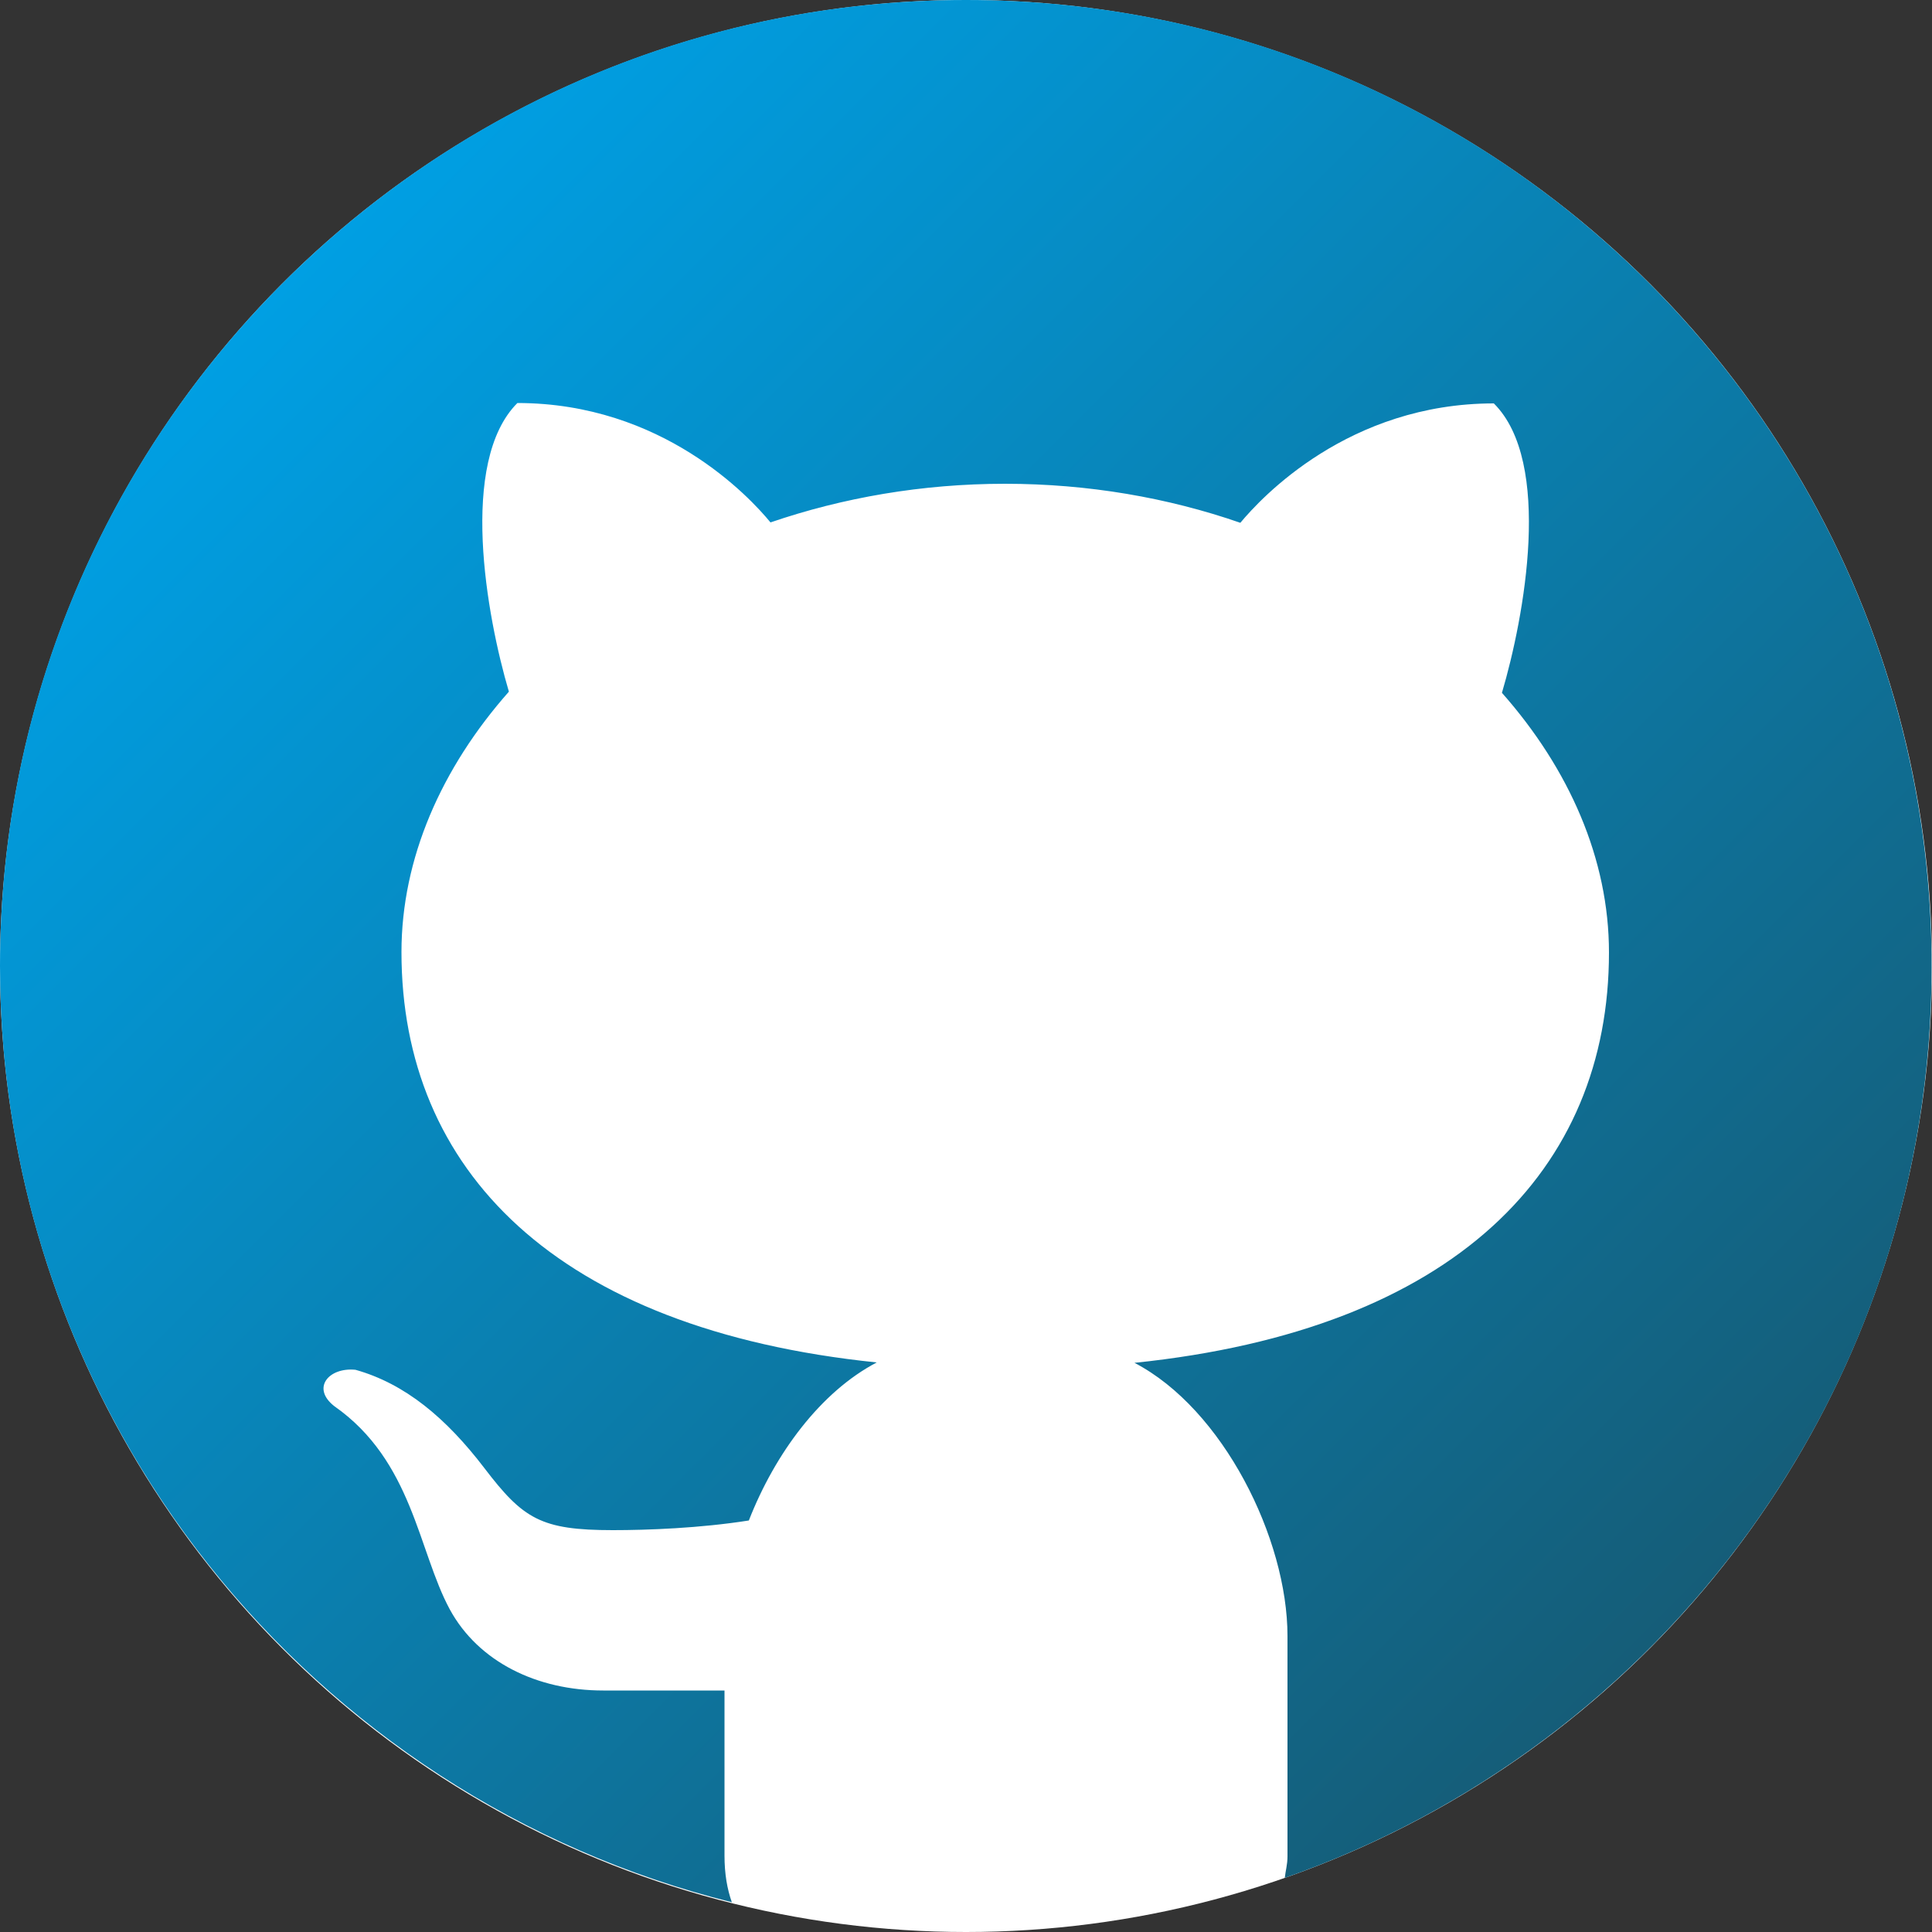
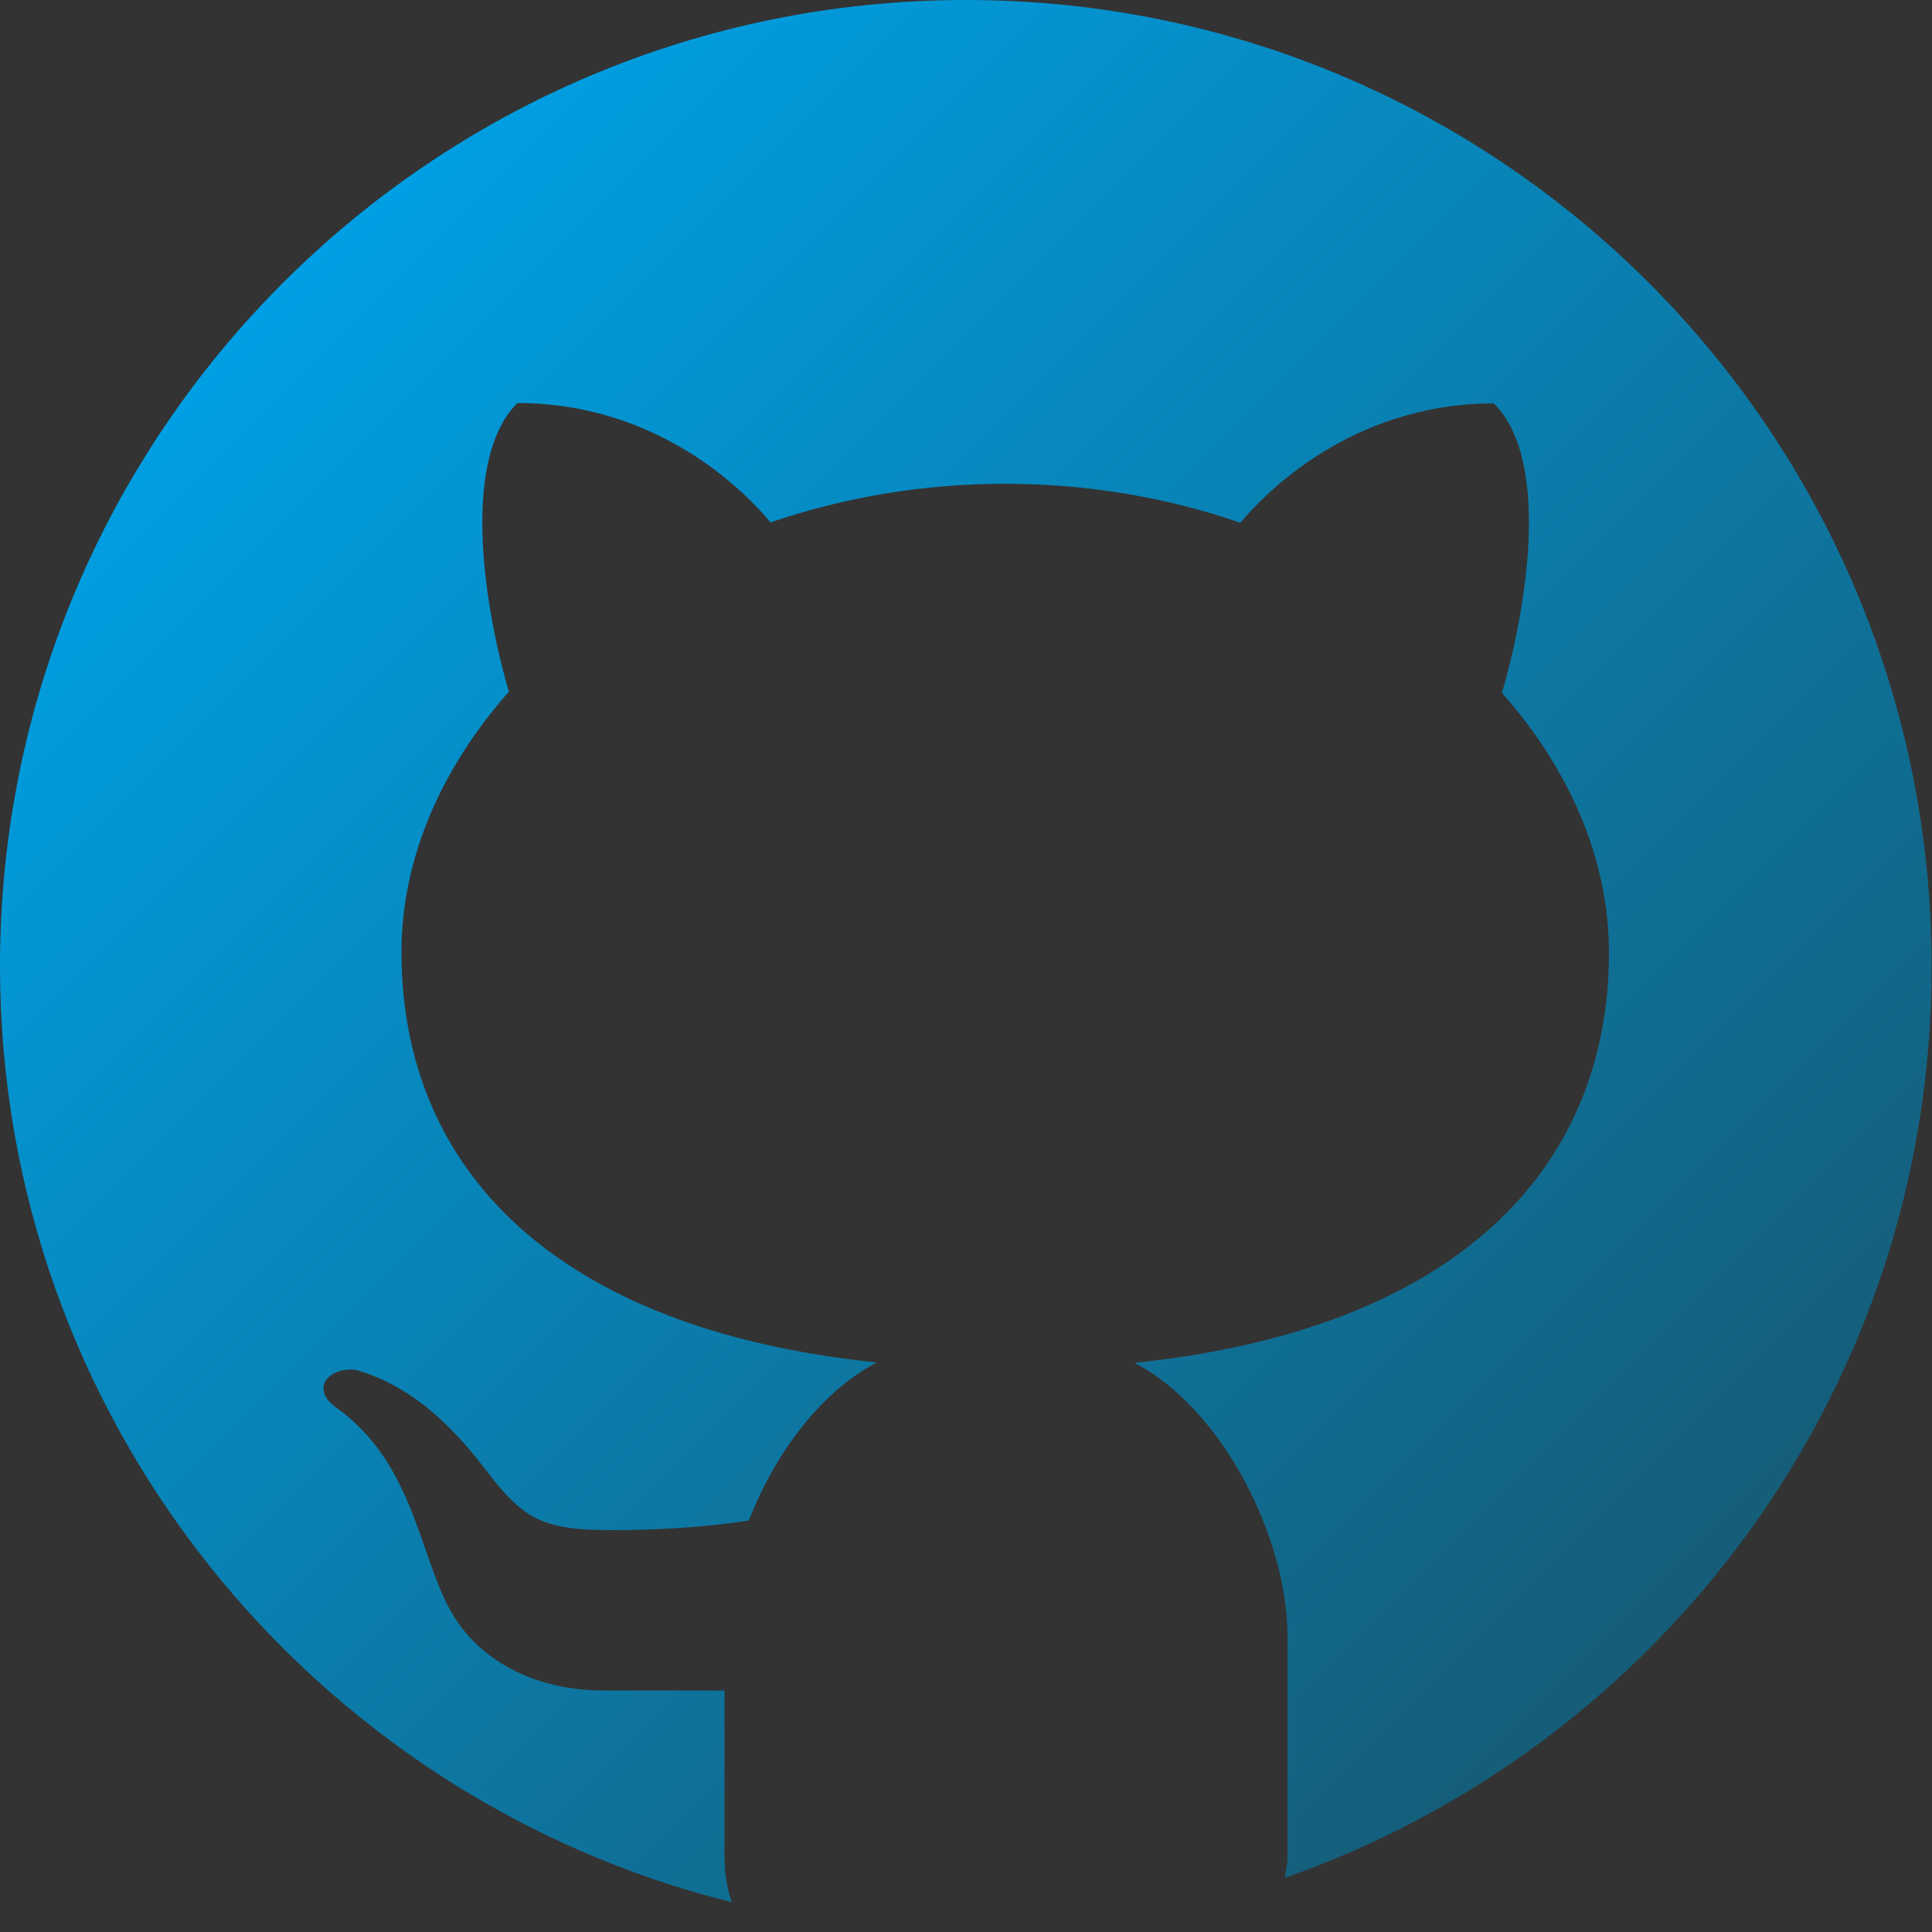
<svg xmlns="http://www.w3.org/2000/svg" id="Calque_2" data-name="Calque 2" viewBox="0 0 50 50">
  <rect x="0" y="0" width="50" height="50" fill="#333333" stroke="none" />
  <defs>
    <style>
      .cls-1 {
        fill: url(#Dégradé_sans_nom_9);
      }

      .cls-1, .cls-2 {
        stroke-width: 0px;
      }

      .cls-2 {
        fill: #fff;
      }
    </style>
    <linearGradient id="Dégradé_sans_nom_9" data-name="Dégradé sans nom 9" x1="7.33" y1="7.32" x2="42.67" y2="42.66" gradientUnits="userSpaceOnUse">
      <stop offset="0" stop-color="#009fe3" />
      <stop offset="1" stop-color="#155d78" />
    </linearGradient>
  </defs>
  <g id="Calque_1-2" data-name="Calque 1">
    <g>
-       <circle class="cls-2" cx="25" cy="25" r="25" />
      <path class="cls-1" d="m25,0C11.19,0,0,11.19,0,25c0,11.71,8.07,21.52,18.94,24.23-.12-.34-.19-.73-.19-1.21v-4.27h-3.14c-1.71,0-3.23-.74-3.97-2.1-.82-1.52-.96-3.84-2.99-5.26-.6-.47-.14-1.01.55-.94,1.28.36,2.34,1.24,3.34,2.55,1,1.31,1.46,1.6,3.32,1.6.9,0,2.25-.05,3.52-.25.68-1.74,1.86-3.33,3.31-4.09-8.33-.86-12.3-5-12.3-10.62,0-2.42,1.03-4.76,2.78-6.74-.58-1.96-1.3-5.95.22-7.47,3.75,0,6.01,2.43,6.55,3.09,1.87-.64,3.92-1,6.07-1s4.22.36,6.09,1.01c.54-.65,2.8-3.09,6.56-3.09,1.53,1.52.79,5.53.21,7.49,1.74,1.97,2.77,4.3,2.77,6.72,0,5.62-3.97,9.76-12.28,10.62,2.29,1.19,3.96,4.55,3.96,7.07v5.7c0,.22-.05.37-.07.56,9.74-3.41,16.74-12.66,16.74-23.57C50,11.19,38.81,0,25,0Z" />
    </g>
  </g>
</svg>